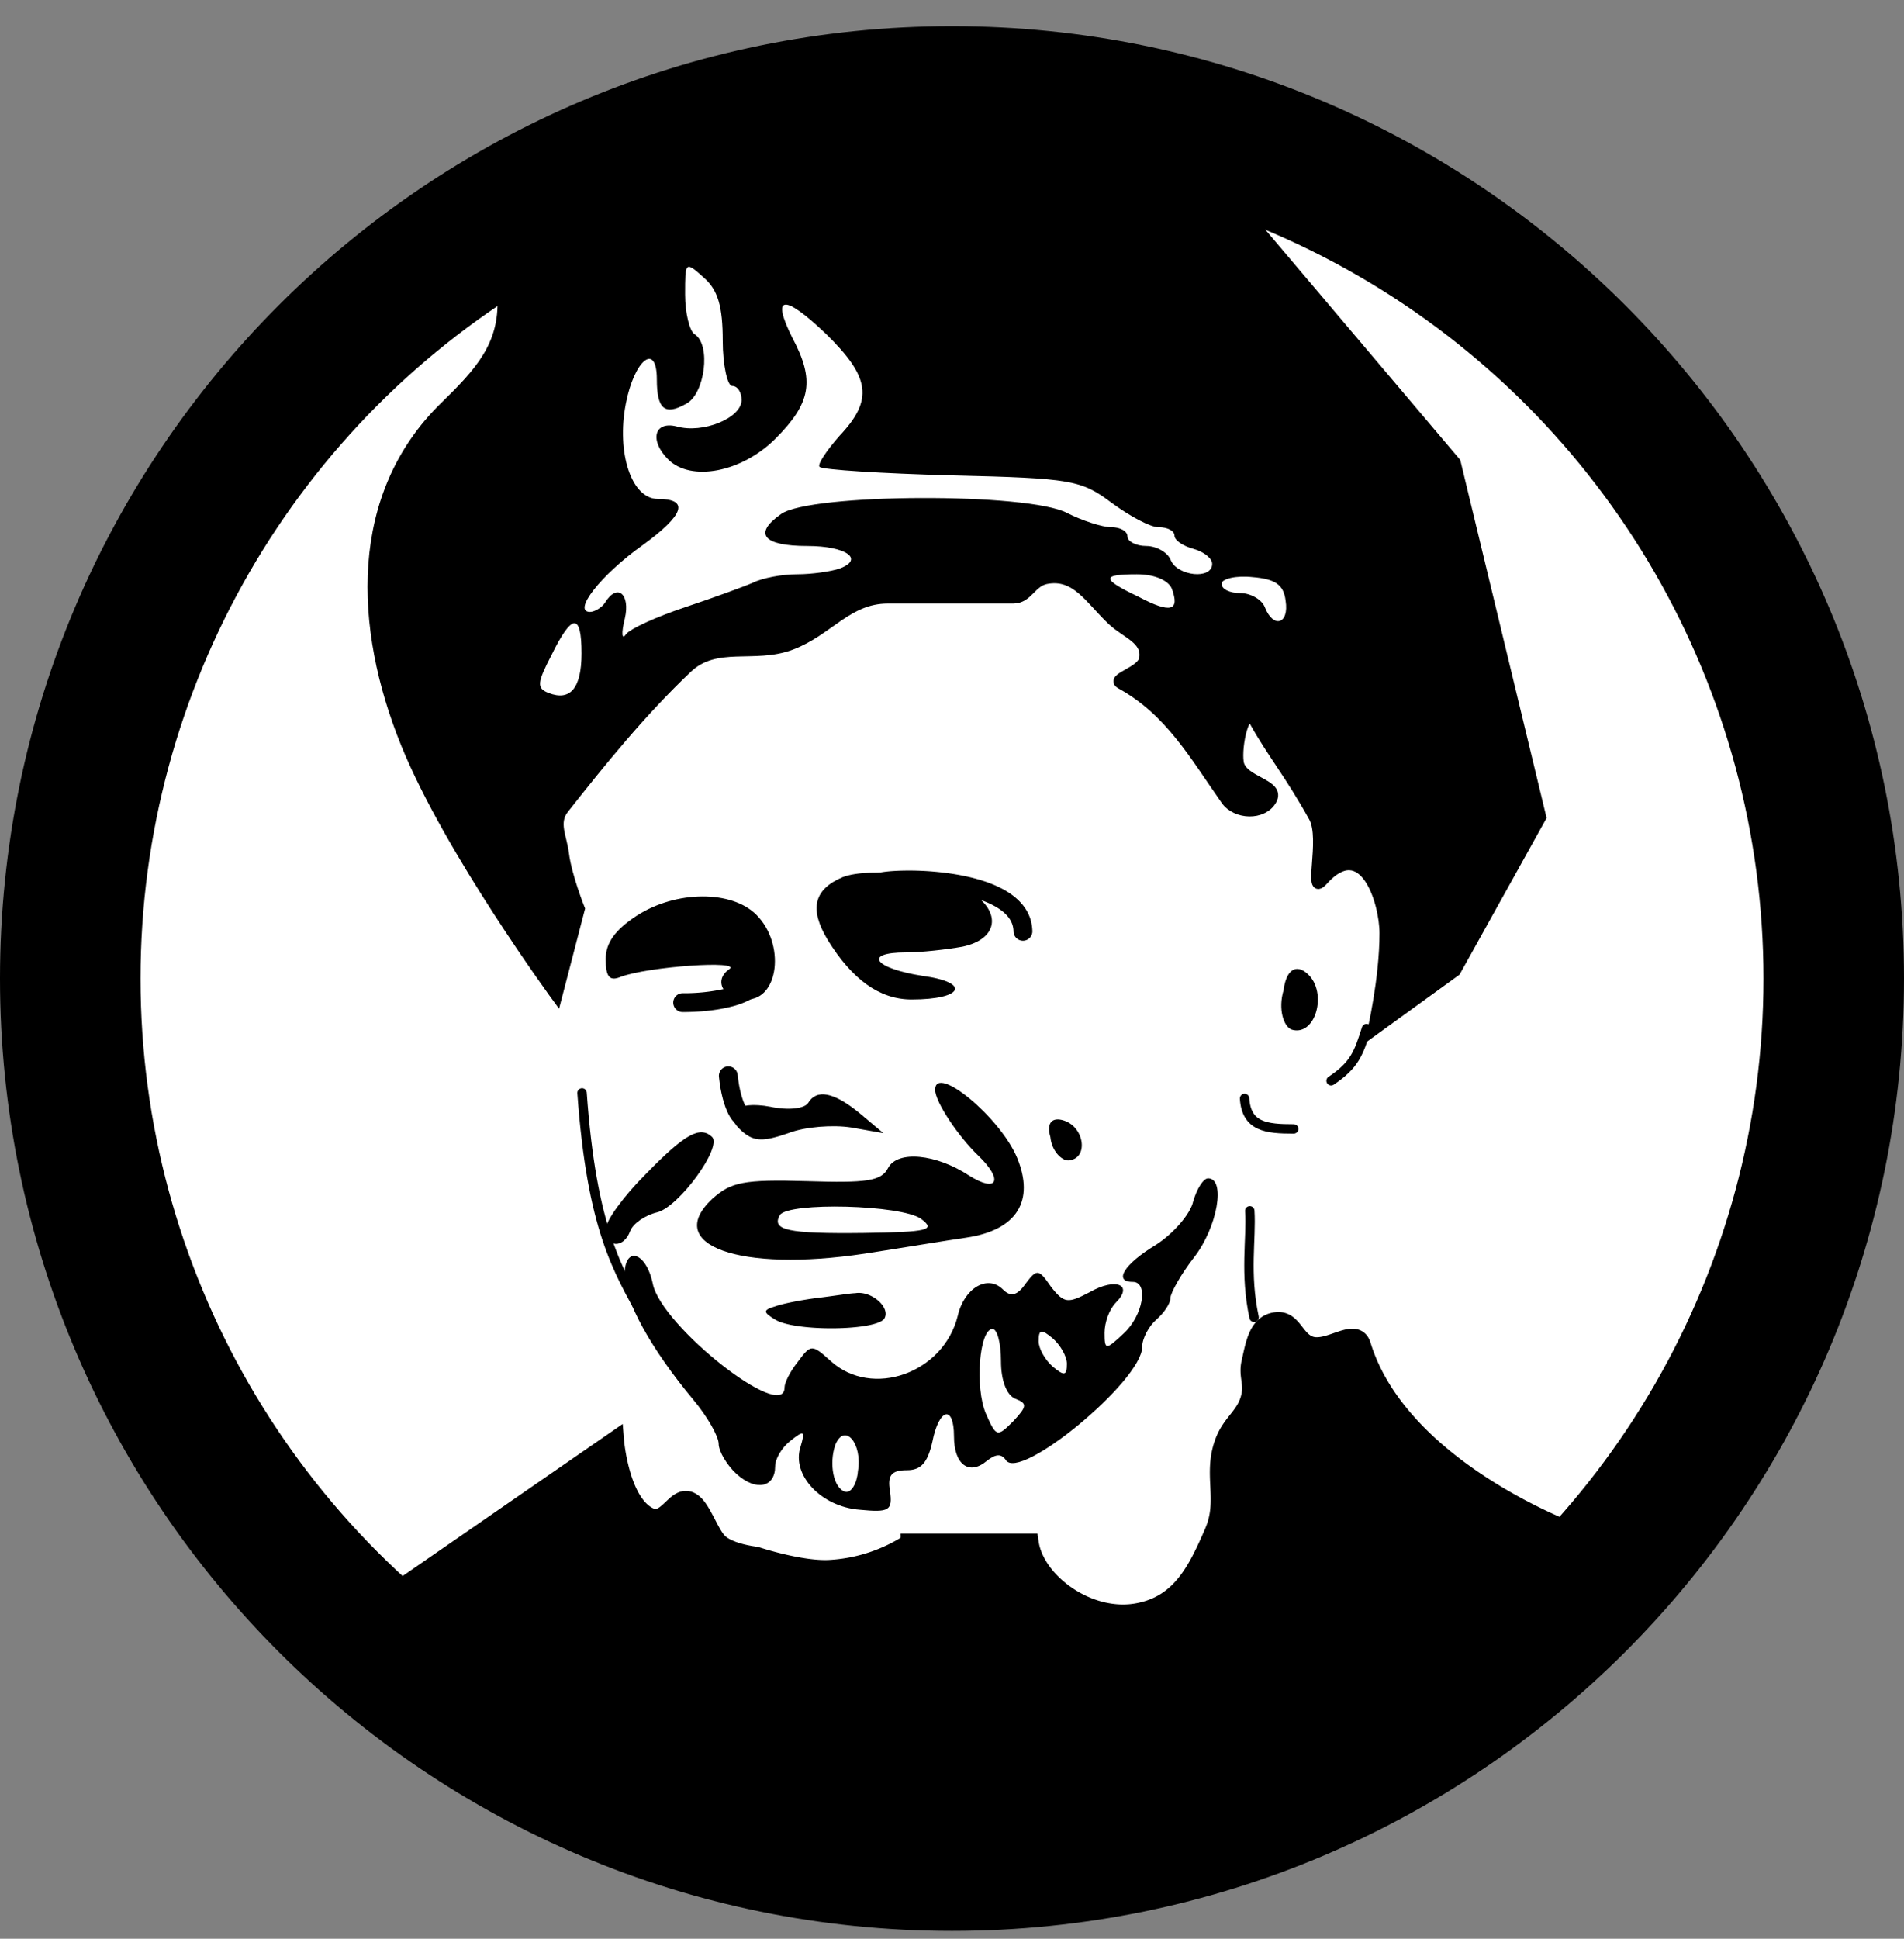
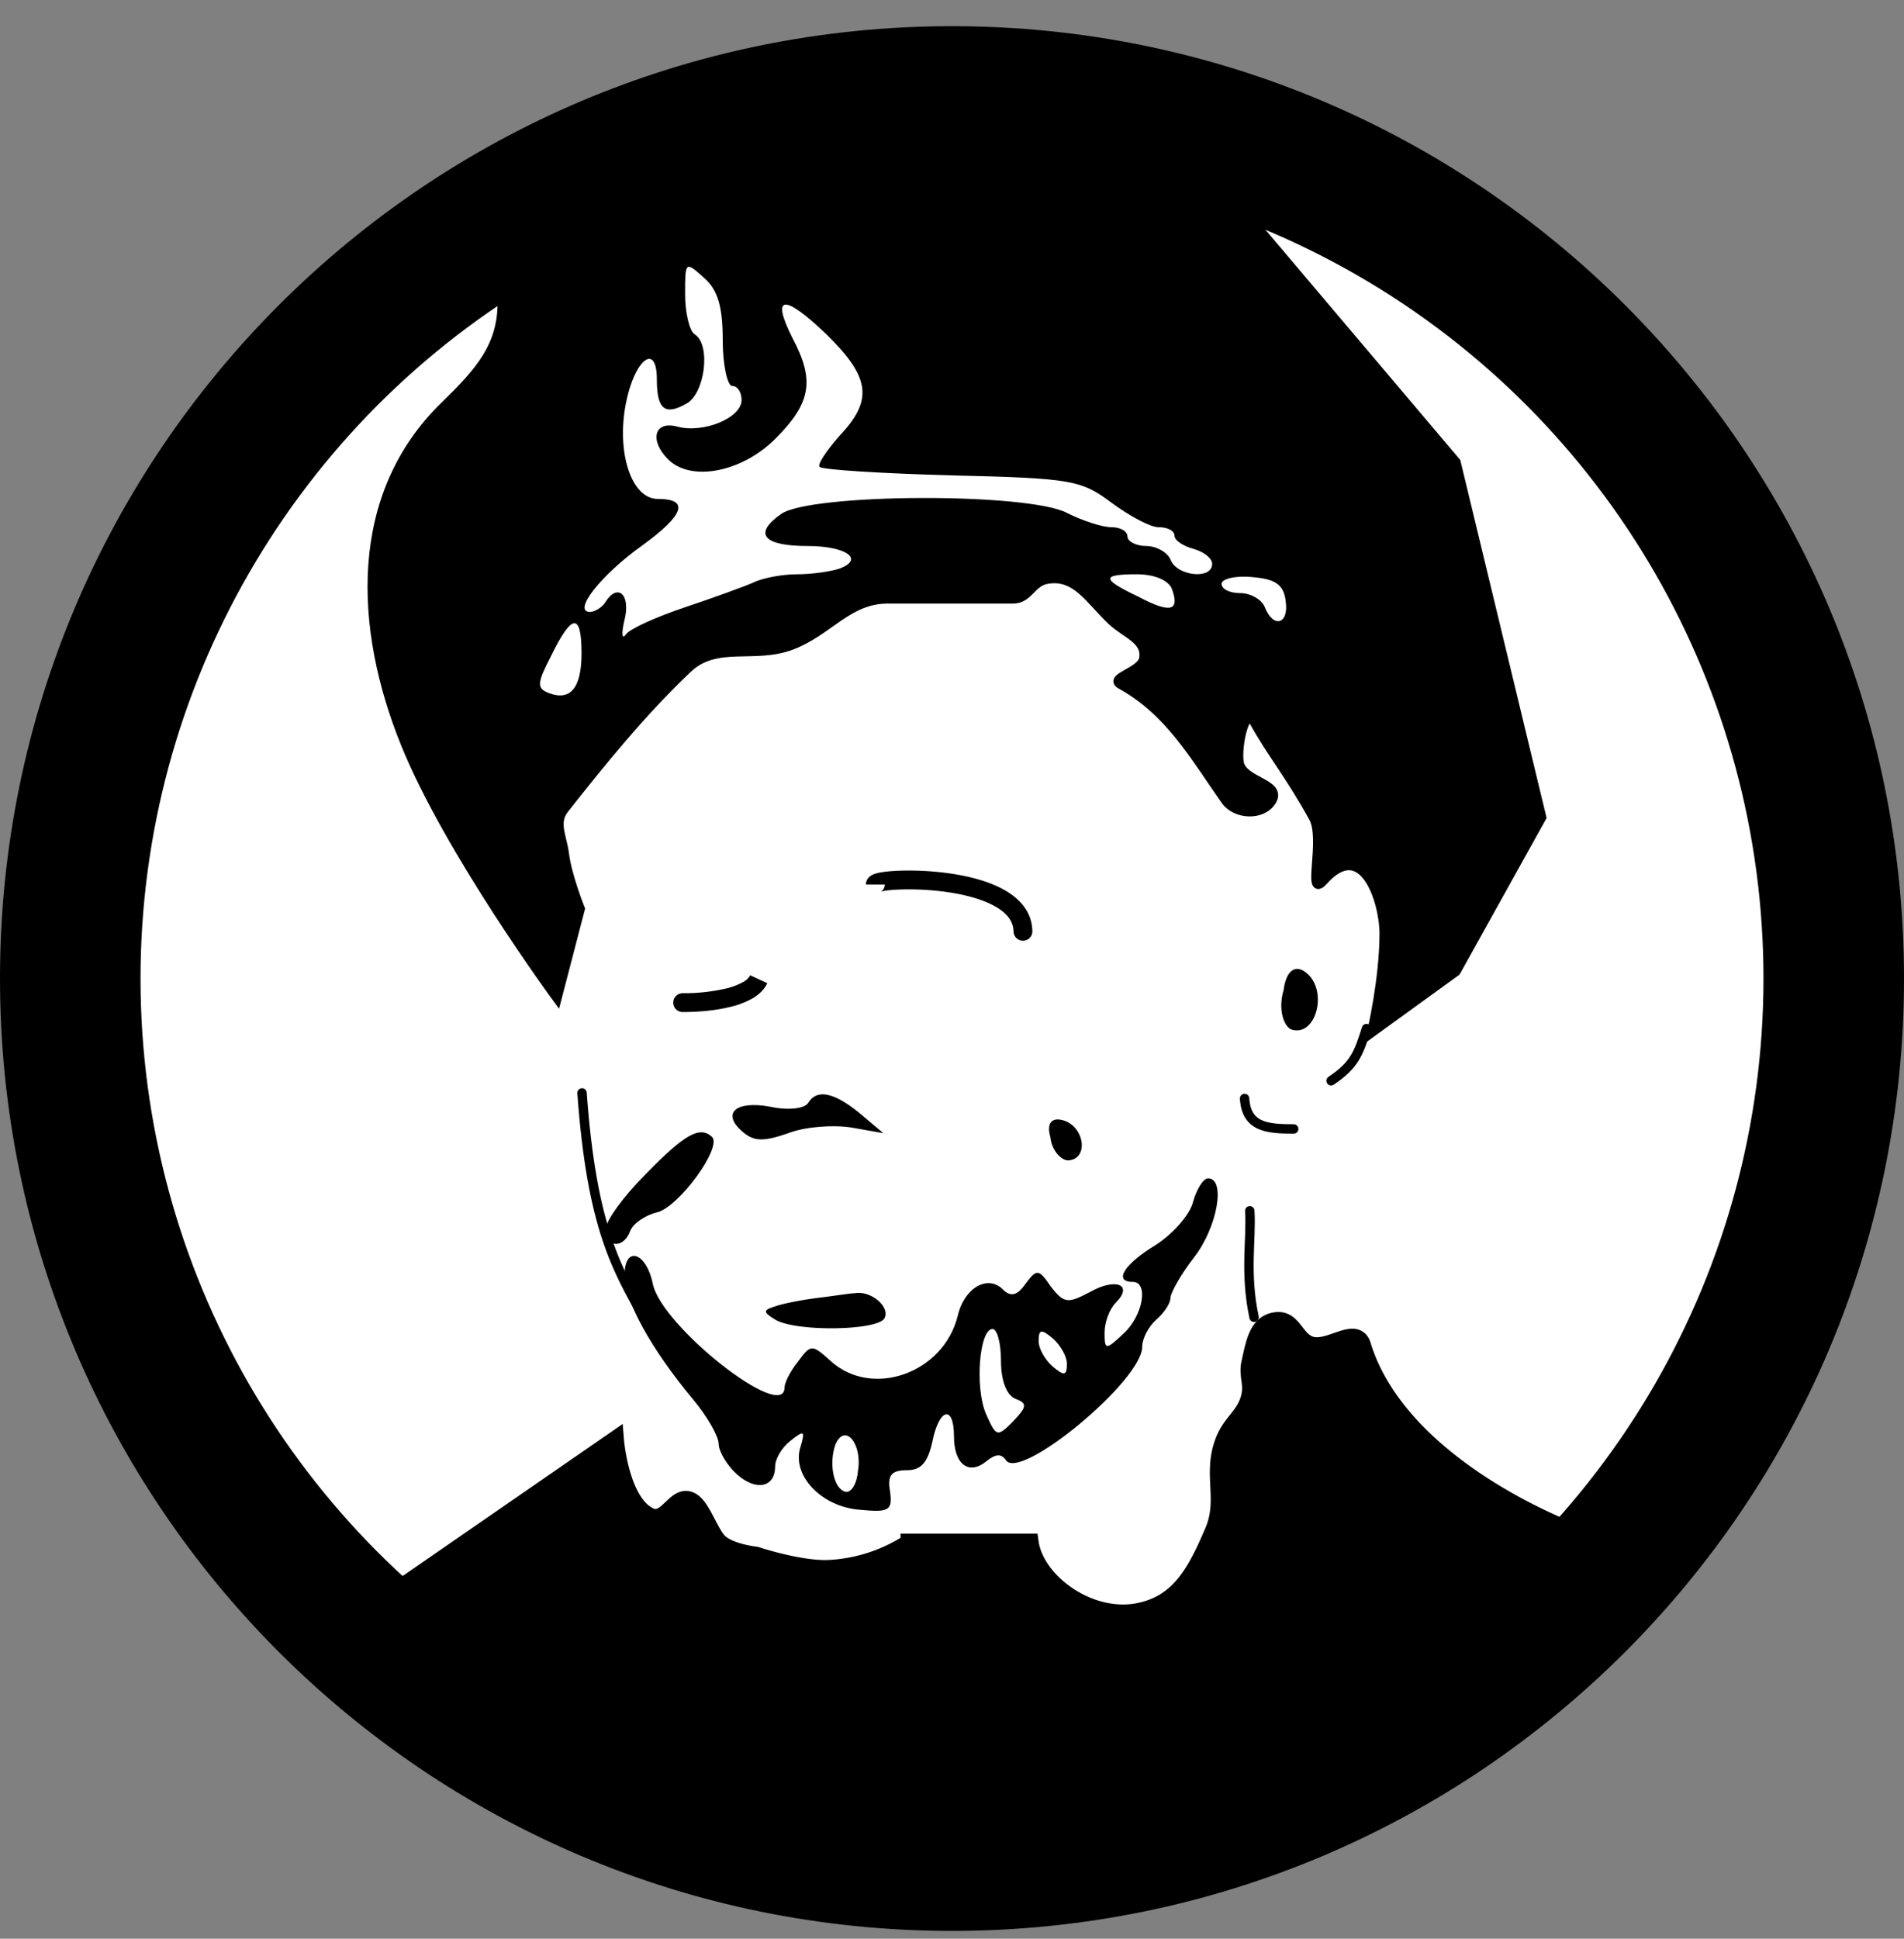
<svg xmlns="http://www.w3.org/2000/svg" width="56" height="57" fill="none" viewBox="0 0 56 57">
  <rect x="0" y="0" width="56" height="57" fill="#808080" stroke="none" />
  <g clip-path="url(#a)">
    <path fill="#fff" stroke="#000" d="M28 1.27c15.188 0 27.5 12.313 27.5 27.5 0 15.188-12.312 27.5-27.5 27.5S.5 43.959.5 28.77C.5 13.583 12.812 1.27 28 1.27Z" />
    <path fill="#000" stroke="#000" stroke-width=".277" d="m42.822 28.56-2.478 1.794s.368-1.551.368-2.915c0-.924-.61-2.87-1.795-1.543-.49.55.071-1.221-.287-1.866-.717-1.292-1.22-1.866-1.758-2.835-.245-.441-.506.72-.43 1.22.086.57 1.251.61.968 1.113-.261.464-1.057.436-1.363 0-.933-1.328-1.651-2.62-3.086-3.41-.348-.19.614-.362.681-.753.097-.559-.519-.725-.933-1.112-.652-.611-1.06-1.39-1.937-1.22-.432.083-.53.574-.97.574h-3.695c-1.175 0-1.736.95-2.835 1.363-1.094.412-2.202-.121-3.05.682-1.364 1.292-2.548 2.763-3.625 4.127-.321.407-.064.813 0 1.328.081.651.467 1.614.467 1.614l-.682 2.62s-3.173-4.32-4.45-7.464c-1.4-3.445-1.543-7.32 1.149-9.94 1.01-.984 1.757-1.785 1.686-3.194-.042-.837-.753-2.01-.753-2.01l6.71-2.547 8.11-1.364 6.818 2.297 7.17 8.469 2.519 10.442z" />
    <path fill="#fff" d="M21.257 10.018c0 .72.139 1.33.277 1.33.166 0 .277.193.277.414 0 .526-1.135.997-1.91.776-.665-.167-.803.415-.25.968.665.665 2.16.388 3.156-.609 1.052-1.052 1.163-1.716.499-2.962-.637-1.273-.25-1.3.996-.11 1.301 1.273 1.384 1.937.388 2.99-.388.442-.665.857-.582.913.084.083 1.828.194 3.904.249 3.515.083 3.792.139 4.678.803.526.387 1.135.72 1.384.72.277 0 .47.11.47.249 0 .138.25.304.554.387s.554.277.554.443c0 .47-1.024.36-1.218-.11-.083-.222-.415-.416-.72-.416-.304 0-.553-.138-.553-.277 0-.166-.222-.276-.471-.276-.277 0-.858-.194-1.301-.416-1.135-.609-7.557-.581-8.415.028-.831.581-.526.941.775.941 1.135 0 1.688.388.94.665-.248.083-.802.166-1.245.166s-1.024.11-1.301.249c-.25.11-1.163.443-1.993.72s-1.633.636-1.744.802-.139-.027-.028-.47c.166-.72-.221-1.052-.581-.47-.083.138-.305.276-.443.276-.526 0 .304-1.08 1.55-1.965 1.218-.886 1.384-1.357.443-1.357-.775 0-1.218-1.356-.941-2.796.249-1.3.913-1.827.913-.72 0 .859.222 1.08.858.72.554-.277.748-1.744.25-2.048-.139-.083-.277-.61-.277-1.163 0-.969 0-.997.553-.498.416.36.554.858.554 1.854m13.205 7.28c.249.665-.028.748-.97.25-1.106-.526-1.106-.664-.054-.664.498 0 .913.166 1.024.415m3.35.36c.11.693-.36.831-.61.195-.083-.222-.415-.416-.72-.416-.304 0-.553-.11-.553-.277 0-.138.415-.249.913-.193.665.055.914.221.97.692M17.104 19.21c0 1.024-.332 1.412-.97 1.163-.359-.139-.331-.305.084-1.108.609-1.245.886-1.245.886-.055" />
-     <path fill="#000" d="M24.791 25.786c-.858.36-.996.941-.443 1.855.72 1.162 1.523 1.744 2.464 1.744 1.522 0 1.744-.498.332-.692-1.44-.222-1.771-.692-.498-.692.443 0 1.19-.083 1.66-.167 1.053-.22 1.163-1.024.25-1.605-.83-.498-2.962-.747-3.765-.443M18.729 26.921c-.637.415-.914.803-.914 1.273 0 .526.11.665.443.526.803-.304 3.599-.498 3.184-.221-.471.332-.166.886.526.886.94 0 1.134-1.634.276-2.492-.72-.72-2.353-.72-3.515.028M27.504 32.042c0 .36.692 1.384 1.273 1.938.748.72.554 1.107-.276.581-.97-.637-2.104-.747-2.381-.221-.194.387-.637.442-2.38.387-1.883-.055-2.243.028-2.797.526-1.44 1.356.803 2.16 4.485 1.606 1.08-.166 2.408-.388 2.99-.471 1.495-.221 2.02-1.08 1.495-2.353-.499-1.19-2.409-2.768-2.409-1.993m-.415 3.792c.443.333.221.388-1.689.416-2.242.027-2.713-.083-2.463-.526.249-.388 3.57-.305 4.152.11" />
    <path fill="#000" d="M23.767 32.43c-.11.166-.581.222-1.107.11-1.024-.193-1.467.195-.803.748.332.277.609.277 1.329.028.498-.194 1.329-.25 1.854-.166l.942.166-.692-.581c-.775-.637-1.274-.72-1.523-.305M19.006 34.505c-.665.665-1.19 1.384-1.19 1.634 0 .553.525.581.719.055.083-.222.443-.47.803-.554.636-.166 1.91-1.91 1.605-2.214-.36-.332-.803-.083-1.937 1.08M30.894 33.432c.04.403.323.686.525.686.606-.04.485-.97-.121-1.171-.364-.121-.525.08-.404.484M37.752 29.113c-.168.56.004 1.068.234 1.158.71.217 1.065-1.086.482-1.629-.349-.326-.64-.127-.716.47M35.09 35.336c-.084.36-.582.941-1.108 1.273-.914.554-1.246 1.08-.664 1.08.47 0 .304.997-.277 1.523-.526.498-.554.47-.554-.028 0-.304.139-.692.332-.886.526-.526 0-.747-.775-.304-.636.332-.747.332-1.135-.166-.36-.526-.415-.526-.747-.084-.25.36-.443.388-.665.167-.442-.443-1.135-.056-1.328.775-.416 1.688-2.52 2.436-3.738 1.328-.553-.498-.58-.498-.968.028-.222.277-.388.61-.388.748 0 1.052-3.626-1.8-3.875-3.045-.194-.942-.831-1.136-.831-.25 0 .748.775 2.16 2.02 3.655.416.498.748 1.08.748 1.3 0 .222.25.637.526.886.582.526 1.135.388 1.135-.221 0-.221.194-.554.443-.748.415-.332.443-.304.305.167-.277.83.609 1.771 1.744 1.854.858.083.969.028.886-.553-.084-.47.055-.61.498-.61.415 0 .609-.22.747-.83.194-.996.637-1.107.637-.166 0 .83.443 1.163.969.72.249-.194.415-.222.553-.028.388.665 4.014-2.325 4.014-3.322 0-.249.194-.609.416-.802s.415-.471.415-.637c0-.139.304-.692.692-1.19.692-.886.941-2.326.415-2.326-.138 0-.332.305-.443.692m-5.648 4.679c0 .58.166.996.415 1.107.36.138.36.221-.055.664-.47.47-.498.47-.803-.221-.332-.775-.194-2.492.194-2.492.138 0 .249.416.249.941m1.938.082c0 .36-.083.36-.415.084-.222-.194-.416-.526-.416-.748 0-.36.083-.36.416-.083.221.194.415.526.415.747m-6.146 3.156c-.027.36-.194.637-.36.61-.36-.084-.498-.831-.304-1.385.277-.664.803-.028.664.775" />
    <path fill="#000" d="M24.044 38.16c-.443.055-1.024.166-1.246.249-.36.11-.36.166 0 .387.581.36 2.962.333 3.211-.027.194-.333-.387-.83-.858-.748-.138 0-.637.083-1.107.139M20.079 29.201a.277.277 0 1 0 0 .554zm1.985-.527a.5.5 0 0 1-.213.202 2 2 0 0 1-.478.183 5.5 5.5 0 0 1-1.294.142v.554c.46 0 .984-.044 1.432-.16a2.4 2.4 0 0 0 .62-.241c.18-.106.345-.25.436-.448zM29.81 27.37a.277.277 0 1 0 .552-.02zm-3.787-1.364a.25.25 0 0 1-.11.207l-.01.005.006-.002.016-.005.057-.013c.099-.02.251-.036.445-.044a8 8 0 0 1 1.425.073c.524.075 1.027.207 1.395.41q.547.299.562.733l.553-.02c-.021-.565-.395-.95-.848-1.199s-1.03-.393-1.583-.472a8.5 8.5 0 0 0-1.528-.078c-.208.009-.39.027-.525.053a1 1 0 0 0-.193.055.4.4 0 0 0-.11.067.3.3 0 0 0-.106.23z" />
-     <path stroke="#000" stroke-linecap="round" stroke-width=".554" d="M21.421 31.63c.096.944.413 1.343.507 1.19" />
    <circle cx="28" cy="28.771" r="25.805" stroke="#000" stroke-width="3.876" />
    <path fill="#000" stroke="#000" stroke-linecap="round" stroke-width=".554" d="m18.078 42.366-6.194 4.278 1.852 3.13 8.94 4.47 13.027-.83 8.812-4.407 1.724-3.96s-5.084-1.86-6.194-5.491c-.175-.572-.972.21-1.532 0-.435-.162-.496-.743-.958-.703-.559.05-.642.667-.767 1.214-.083.364.074.59 0 .958-.118.591-.546.78-.766 1.34-.385.982.099 1.714-.32 2.683-.503 1.166-.986 2.128-2.234 2.362-1.455.273-3.023-.891-3.193-2.043h-3.512a4.8 4.8 0 0 1-2.368.773c-.858.045-2.166-.39-2.166-.39s-.753-.08-1.086-.383c-.256-.233-.485-.948-.754-1.167-.483-.394-.724.663-1.29.4-.87-.404-1.021-2.234-1.021-2.234Z" />
    <path stroke="#000" stroke-linecap="round" stroke-width=".277" d="M17.119 32.133c.286 4.002 1.055 5.207 1.807 6.58M40.19 30.242c-.23.723-.346 1.07-1.04 1.533M38.05 33.192c-.81 0-1.392-.064-1.445-.896M36.885 38.73c-.28-1.3-.074-2.299-.127-3.131" />
  </g>
  <defs>
    <clipPath id="a">
      <path fill="#fff" d="M0 .77h56v56H0z" />
    </clipPath>
  </defs>
</svg>